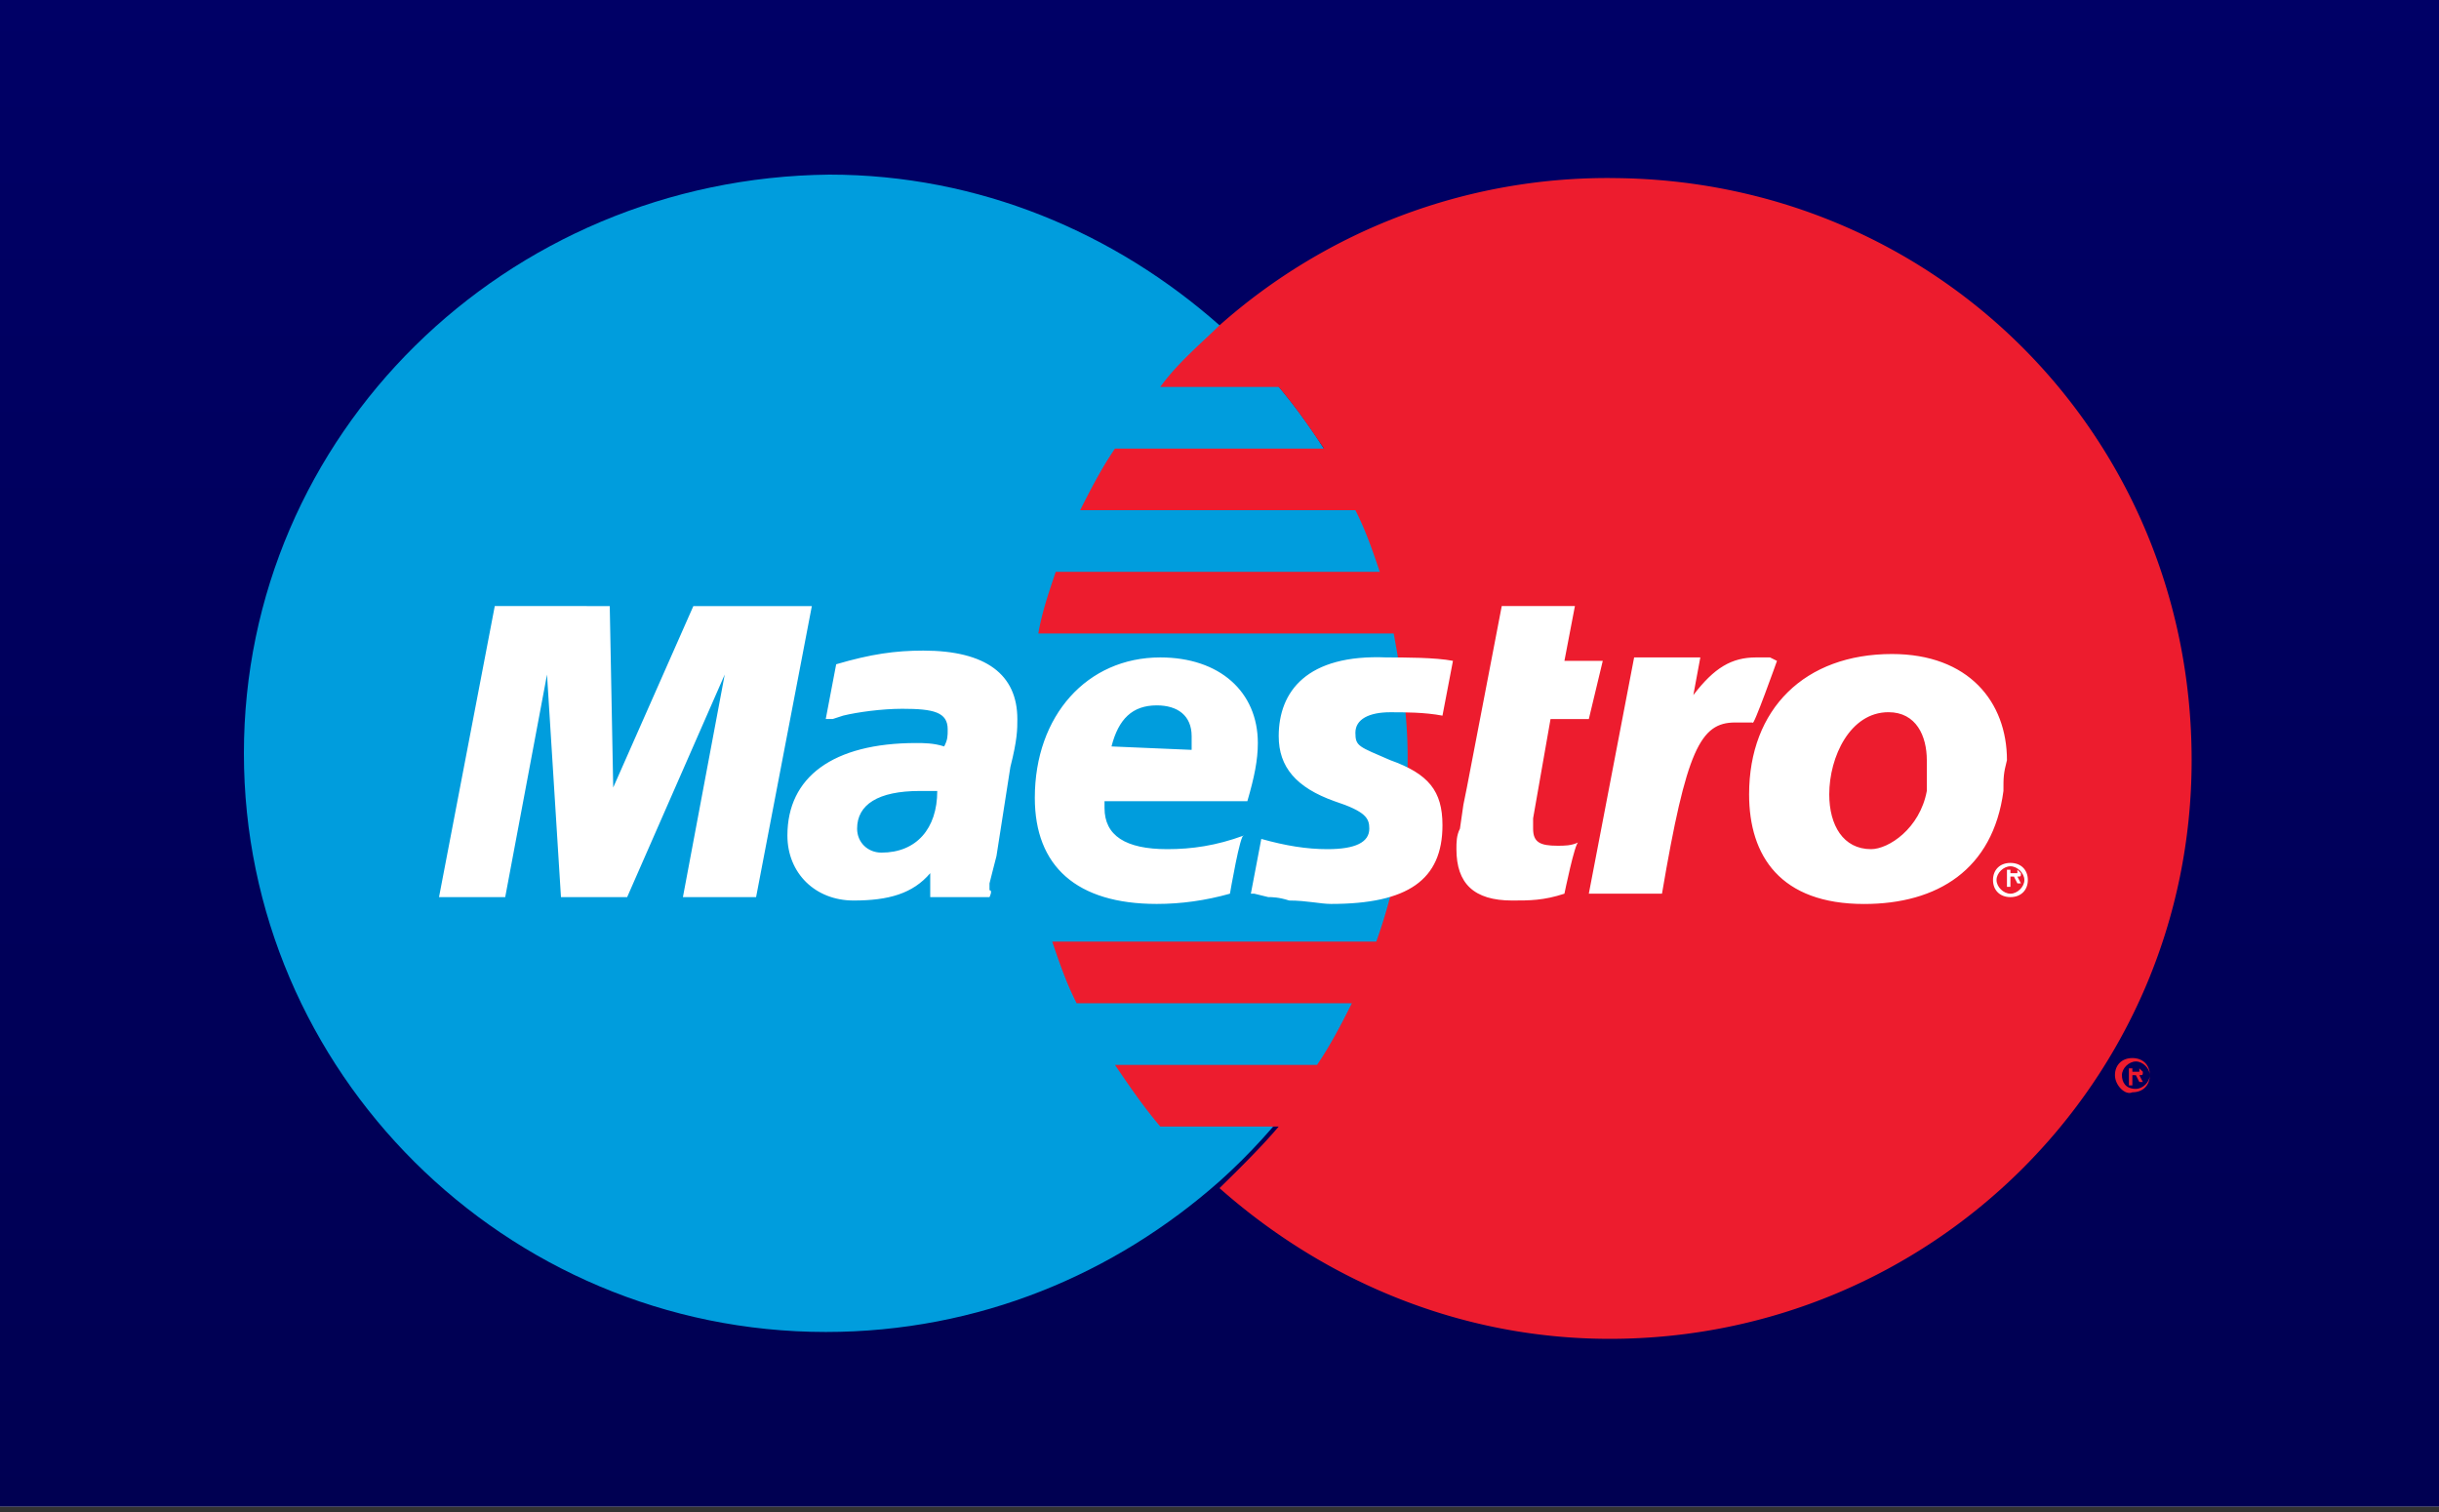
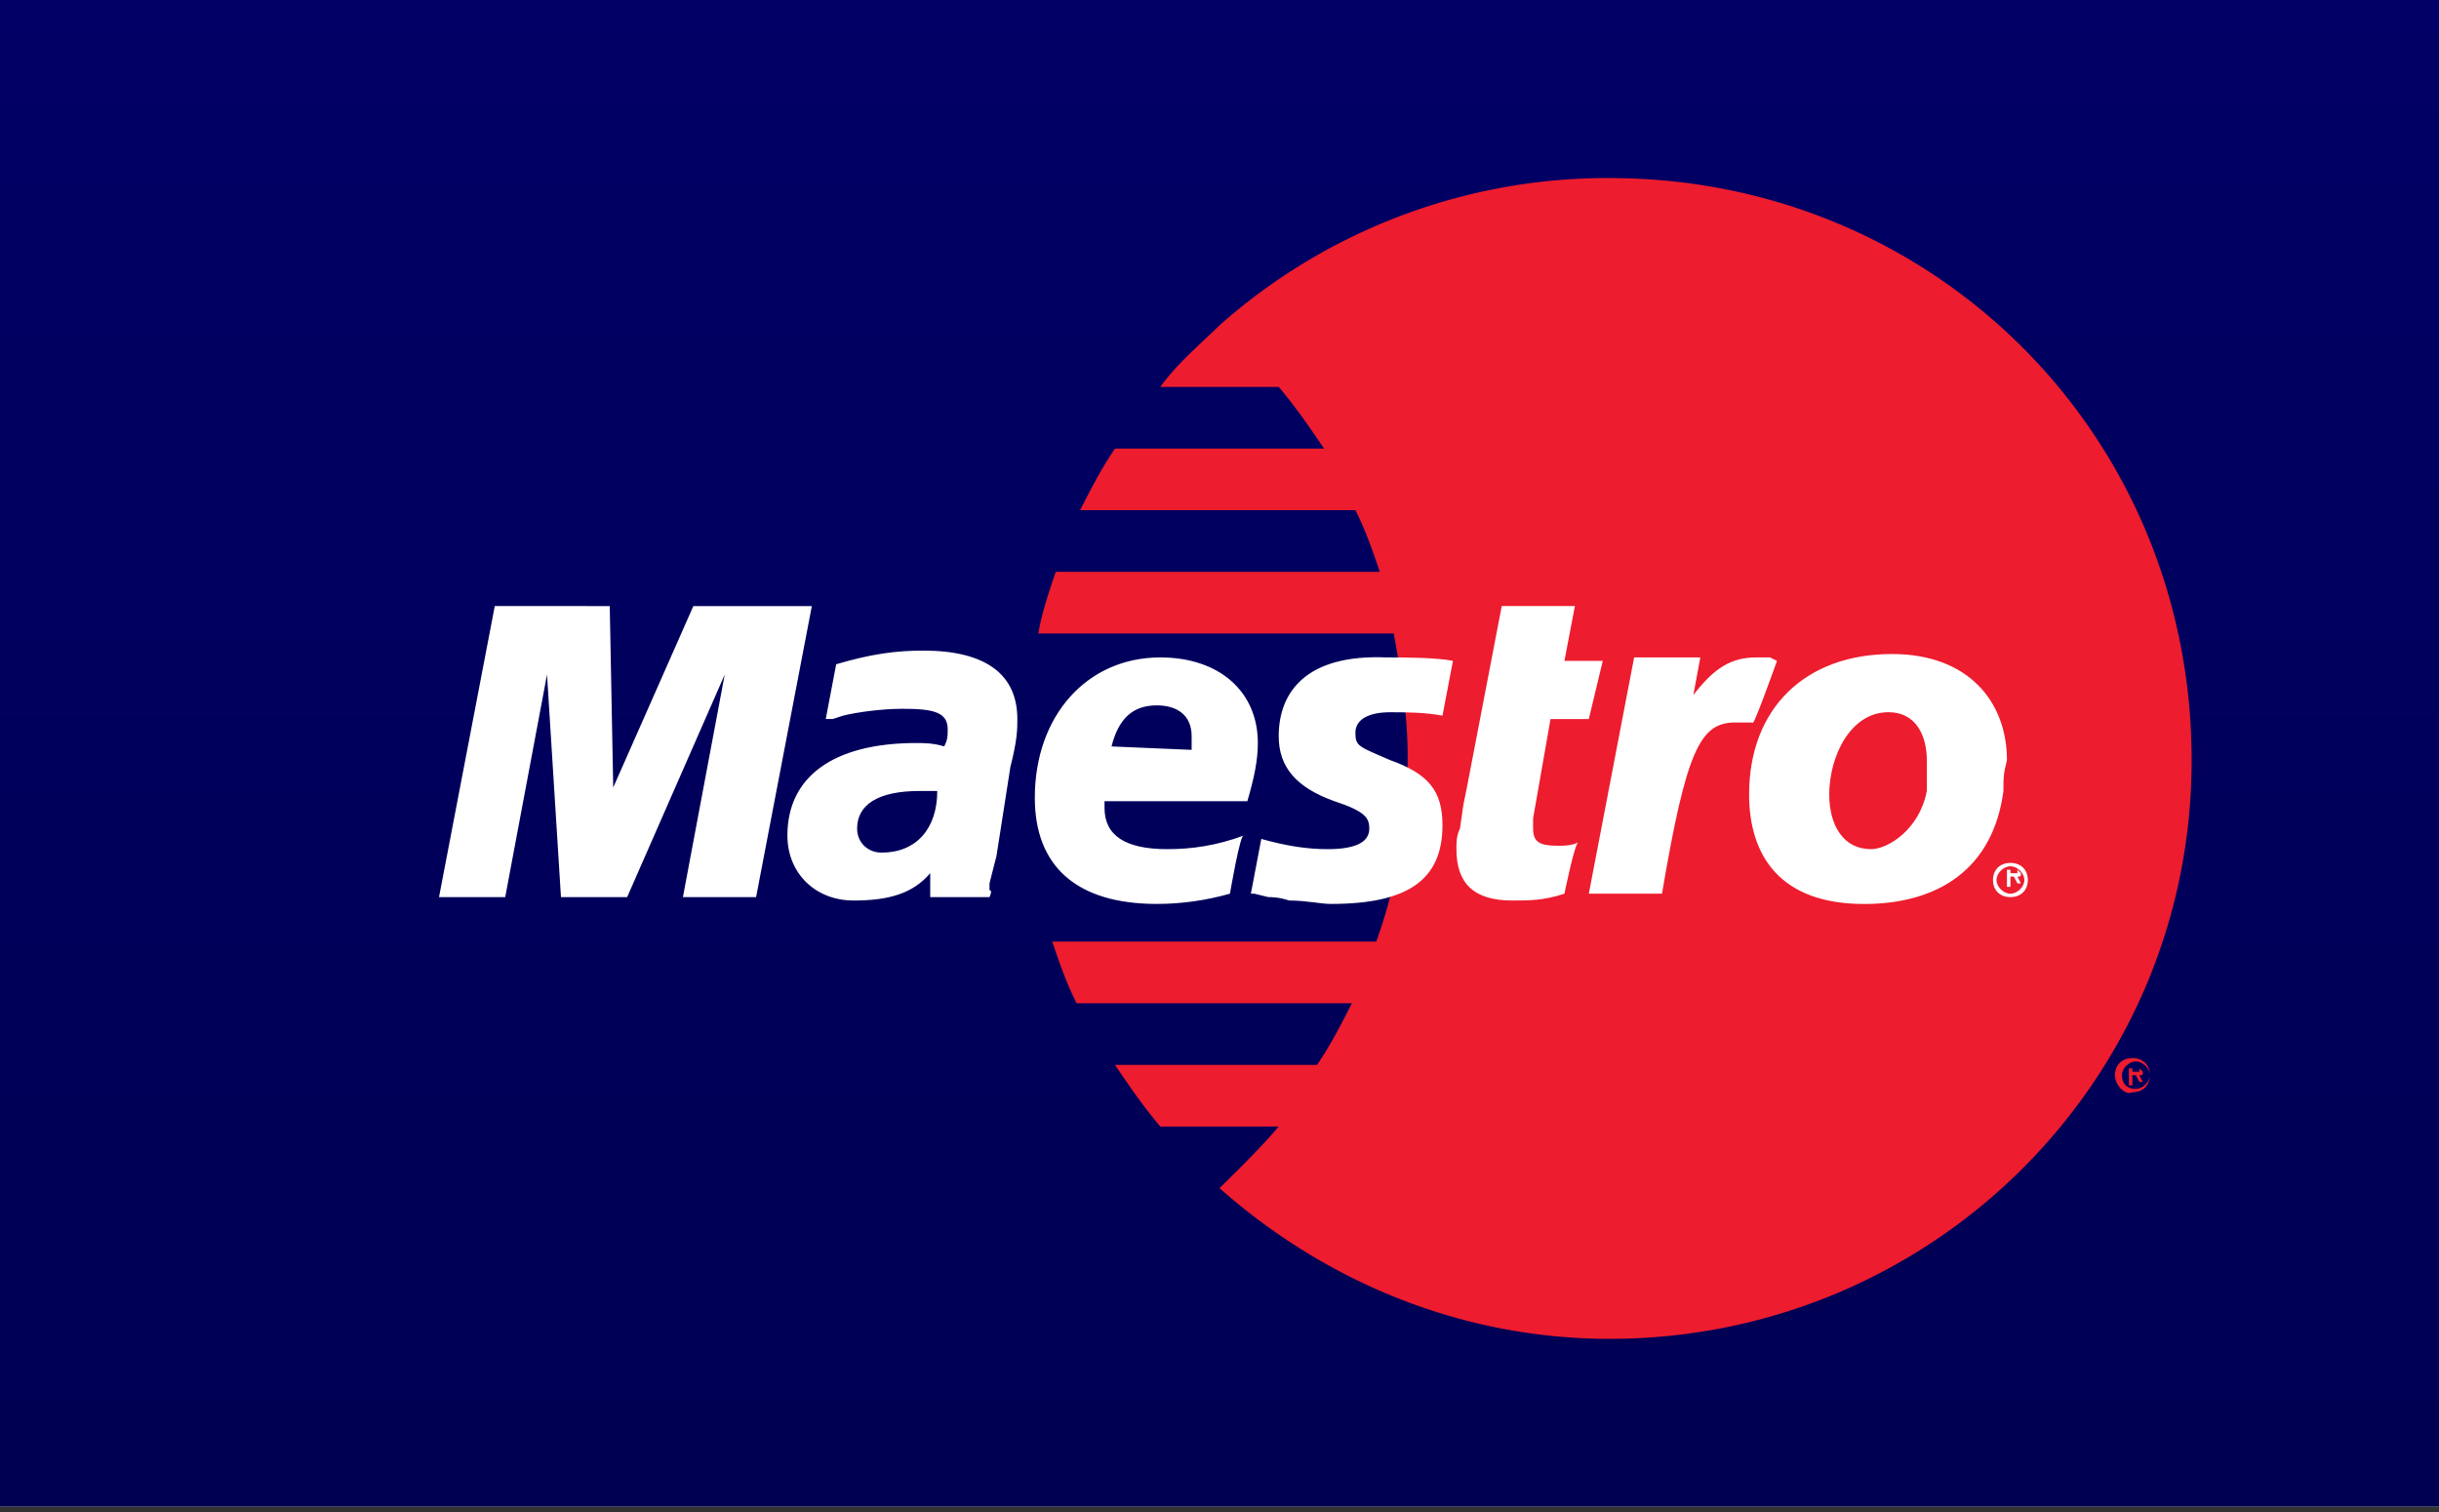
<svg xmlns="http://www.w3.org/2000/svg" width="50" height="31" viewBox="0 0 50 31">
  <rect x="0" y="0" width="50" height="31" fill="#333333" stroke="none" />
  <defs>
    <linearGradient id="a" x1="49.986%" x2="49.986%" y1=".056%" y2="100.056%">
      <stop offset="0%" stop-color="#FFF" />
      <stop offset="100%" stop-color="#D9D9D9" />
    </linearGradient>
    <linearGradient id="b" x1="49.986%" x2="49.986%" y1="100.055%" y2=".055%">
      <stop offset="0%" stop-color="#000052" />
      <stop offset="100%" stop-color="#006" />
    </linearGradient>
  </defs>
  <g fill="none" fill-rule="nonzero">
    <path fill="url(#a)" d="M.357.351h49.286v30.187H.357z" />
-     <path fill="#CCC" d="M49.286.702v29.485H.714V.702h48.572zM50 0H0v30.89h50V0z" />
+     <path fill="#CCC" d="M49.286.702v29.485H.714V.702h48.572zM50 0H0v30.89h50z" />
    <path fill="#00579F" d="M18.786 21.833l2.143-12.777h3.357l-2.143 12.777zM34.357 9.407c-.643-.28-1.714-.561-3-.561-3.286 0-5.643 1.755-5.643 4.212 0 1.825 1.643 2.878 2.929 3.44 1.286.632 1.714 1.053 1.714 1.614 0 .843-1.071 1.264-2 1.264-1.357 0-2.071-.21-3.143-.702l-.428-.21-.5 2.878c.785.35 2.214.632 3.714.702 3.5 0 5.786-1.685 5.857-4.353 0-1.474-.857-2.597-2.786-3.44-1.142-.561-1.857-.983-1.857-1.544 0-.562.643-1.124 1.929-1.124 1.071 0 1.857.211 2.5.492l.286.14.428-2.808zM38.786 17.34c.285-.702 1.357-3.58 1.357-3.58s.286-.772.428-1.194l.215 1.124s.643 3.088.785 3.72h-2.785v-.07zm4.143-8.284h-2.572c-.786 0-1.428.21-1.786 1.053l-5 11.724h3.572l.714-1.895h4.286c.071.42.428 1.895.428 1.895h3.072L42.929 9.056zM16 9.056l-3.286 8.705-.357-1.755c-.643-2.036-2.5-4.212-4.643-5.335l3 11.162h3.572L19.57 9.056H16z" />
-     <path fill="#FAA61A" d="M9.643 9.056H4.286l-.072.281c4.215 1.053 7 3.58 8.143 6.67l-1.143-5.898c-.214-.772-.785-.983-1.571-1.053z" />
    <path fill="#77787B" d="M26.286 24.22h-.715l-.714 4.563h.714c.858 0 1.5-.21 1.929-.702.5-.491.786-1.193.786-2.036-.072-1.263-.786-1.825-2-1.825m1.785 4.282c-.642.632-1.571.983-2.642.983h-1.5l1-6.037h1.5c1.642 0 2.642.912 2.642 2.457a3.755 3.755 0 0 1-1 2.597M30.643 23.518l-1 5.967h3.143l.143-.702H30.57l.358-2.036h1.857v-.772H31.07l.286-1.755h2.214l.143-.702zM36.071 24.15H35.5l-.286 1.895h.5c.786 0 1.429-.35 1.429-1.053-.072-.491-.357-.842-1.072-.842m-.5 2.527h-.5l-.357 2.176h.643c1 0 1.572-.35 1.572-1.193 0-.632-.429-.983-1.358-.983m1.215-.35c.571.21.928.63.928 1.263 0 1.263-1 1.895-2.5 1.895h-1.428l1-6.037h1.357c1.214 0 1.786.561 1.786 1.334-.072.772-.5 1.333-1.143 1.544M39.5 23.518l-1 5.967h.857l.929-5.967zM41.286 23.518l-.072.702H43l-.857 5.265H43l.857-5.265h1.857v-.702z" />
    <path fill="url(#b)" d="M0 0h50v30.889H0z" />
-     <path fill="#009DDD" d="M25 24.22c2.429-2.176 3.929-5.265 3.929-8.775 0-3.51-1.5-6.6-3.929-8.776-2.143-1.895-4.929-3.089-8-3.089-6.643.07-12 5.336-12 11.865s5.357 11.864 11.929 11.864c3.142 0 5.928-1.194 8.071-3.089z" />
    <path fill="#ED1C2E" d="M33 3.65a11.989 11.989 0 0 0-8 3.02c-.429.42-.857.772-1.214 1.263h2.428c.357.421.643.842.929 1.264h-4.286c-.286.42-.5.842-.714 1.263h5.643c.214.421.357.843.5 1.264h-6.643c-.143.421-.286.842-.357 1.264h7.285c.143.772.286 1.614.286 2.527 0 1.334-.214 2.597-.643 3.79h-6.643c.143.422.286.843.5 1.264h5.643c-.214.422-.428.843-.714 1.264h-4.143c.286.421.572.843.929 1.264h2.428c-.357.421-.785.842-1.214 1.263 2.143 1.896 4.929 3.09 8 3.09 6.571 0 11.929-5.266 11.929-11.865 0-6.67-5.286-11.934-11.929-11.934z" />
    <path fill="#ED1C2E" d="M43.357 22.044c0-.21.143-.351.357-.351.215 0 .357.14.357.35 0 .211-.142.352-.357.352-.143.07-.357-.14-.357-.351zm.429.28c.143 0 .285-.14.285-.28s-.142-.281-.285-.281-.286.14-.286.28c0 .141.071.282.286.282zm-.072-.07h-.071v-.35H43.857l.072.07c0 .07 0 .07-.072.07l.072.14h-.072l-.071-.14h-.072v-.07h.143v-.07h-.143v.35z" />
    <path fill="#FFF" d="M40.857 18.042c0-.21.143-.35.357-.35.215 0 .357.14.357.35 0 .21-.142.351-.357.351-.214 0-.357-.14-.357-.35zm.357.281c.143 0 .286-.14.286-.28 0-.141-.143-.282-.286-.282s-.285.14-.285.281c0 .14.142.281.285.281zm0-.14h-.071v-.351H41.357l.072.07c0 .07 0 .07-.072.07l.072.14h-.072l-.071-.14h-.072v-.07h.143v-.07h-.143v.35zM15.5 18.393H14l.857-4.563-2 4.563H11.5l-.286-4.563-.857 4.563H9l1.143-5.967H12.5l.071 3.72 1.643-3.72h2.429zM32.071 18.323c-.428.14-.714.14-1.071.14-.786 0-1.143-.35-1.143-1.053 0-.14 0-.28.072-.42l.071-.492.071-.351.715-3.721h1.5l-.215 1.123h.786l-.286 1.194h-.785l-.357 2.035v.211c0 .28.142.351.5.351.142 0 .285 0 .428-.07-.071 0-.286 1.053-.286 1.053zM36.429 13.55l-.143-.071H36c-.5 0-.857.21-1.286.772l.143-.772H33.5l-.929 4.844h1.5c.5-2.949.786-3.51 1.5-3.51h.358c0 .14.5-1.264.5-1.264zM26.214 15.094c0 .631.357 1.053 1.143 1.333.643.211.714.351.714.562 0 .28-.285.421-.857.421-.428 0-.857-.07-1.357-.21l-.214 1.123h.071l.286.07c.071 0 .214 0 .429.07.357 0 .642.07.857.07 1.571 0 2.285-.49 2.285-1.614 0-.702-.285-1.053-1.071-1.334-.643-.28-.714-.28-.714-.562 0-.28.285-.42.714-.42.286 0 .714 0 1.071.07l.215-1.124c-.357-.07-1-.07-1.357-.07-1.643-.07-2.215.702-2.215 1.615zM20.286 18.393H19.07v-.491c-.357.421-.857.561-1.571.561-.786 0-1.357-.561-1.357-1.333 0-1.194.928-1.896 2.643-1.896.143 0 .357 0 .571.07.072-.14.072-.21.072-.35 0-.352-.286-.422-.929-.422-.429 0-.929.07-1.214.14l-.215.07h-.142l.214-1.123c.714-.21 1.214-.28 1.786-.28 1.285 0 1.928.491 1.928 1.404 0 .21 0 .42-.143.982l-.285 1.826-.072.28-.071.281v.14c.071 0 0 .141 0 .141zm-1.072-2.176h-.357c-.857 0-1.286.28-1.286.772 0 .28.215.492.5.492.715 0 1.143-.492 1.143-1.264zM25.214 18.323c-.5.14-1 .21-1.5.21-1.643 0-2.5-.772-2.5-2.176 0-1.685 1.072-2.878 2.572-2.878 1.214 0 2 .702 2 1.755 0 .351-.072.702-.215 1.193h-2.928v.14c0 .563.428.843 1.286.843.5 0 1-.07 1.571-.28-.071-.07-.286 1.193-.286 1.193zm-.785-2.949v-.28c0-.422-.286-.632-.715-.632-.5 0-.785.28-.928.842l1.643.07zM41.071 16.217c-.214 1.615-1.357 2.317-2.857 2.317-1.714 0-2.357-.983-2.357-2.247 0-1.755 1.143-2.878 2.929-2.878 1.571 0 2.357.983 2.357 2.176-.072.28-.072.351-.072.632zm-1.571-.632c0-.491-.214-.983-.786-.983-.785 0-1.214.913-1.214 1.685 0 .632.286 1.123.857 1.123.357 0 1-.42 1.143-1.193v-.632z" />
  </g>
</svg>